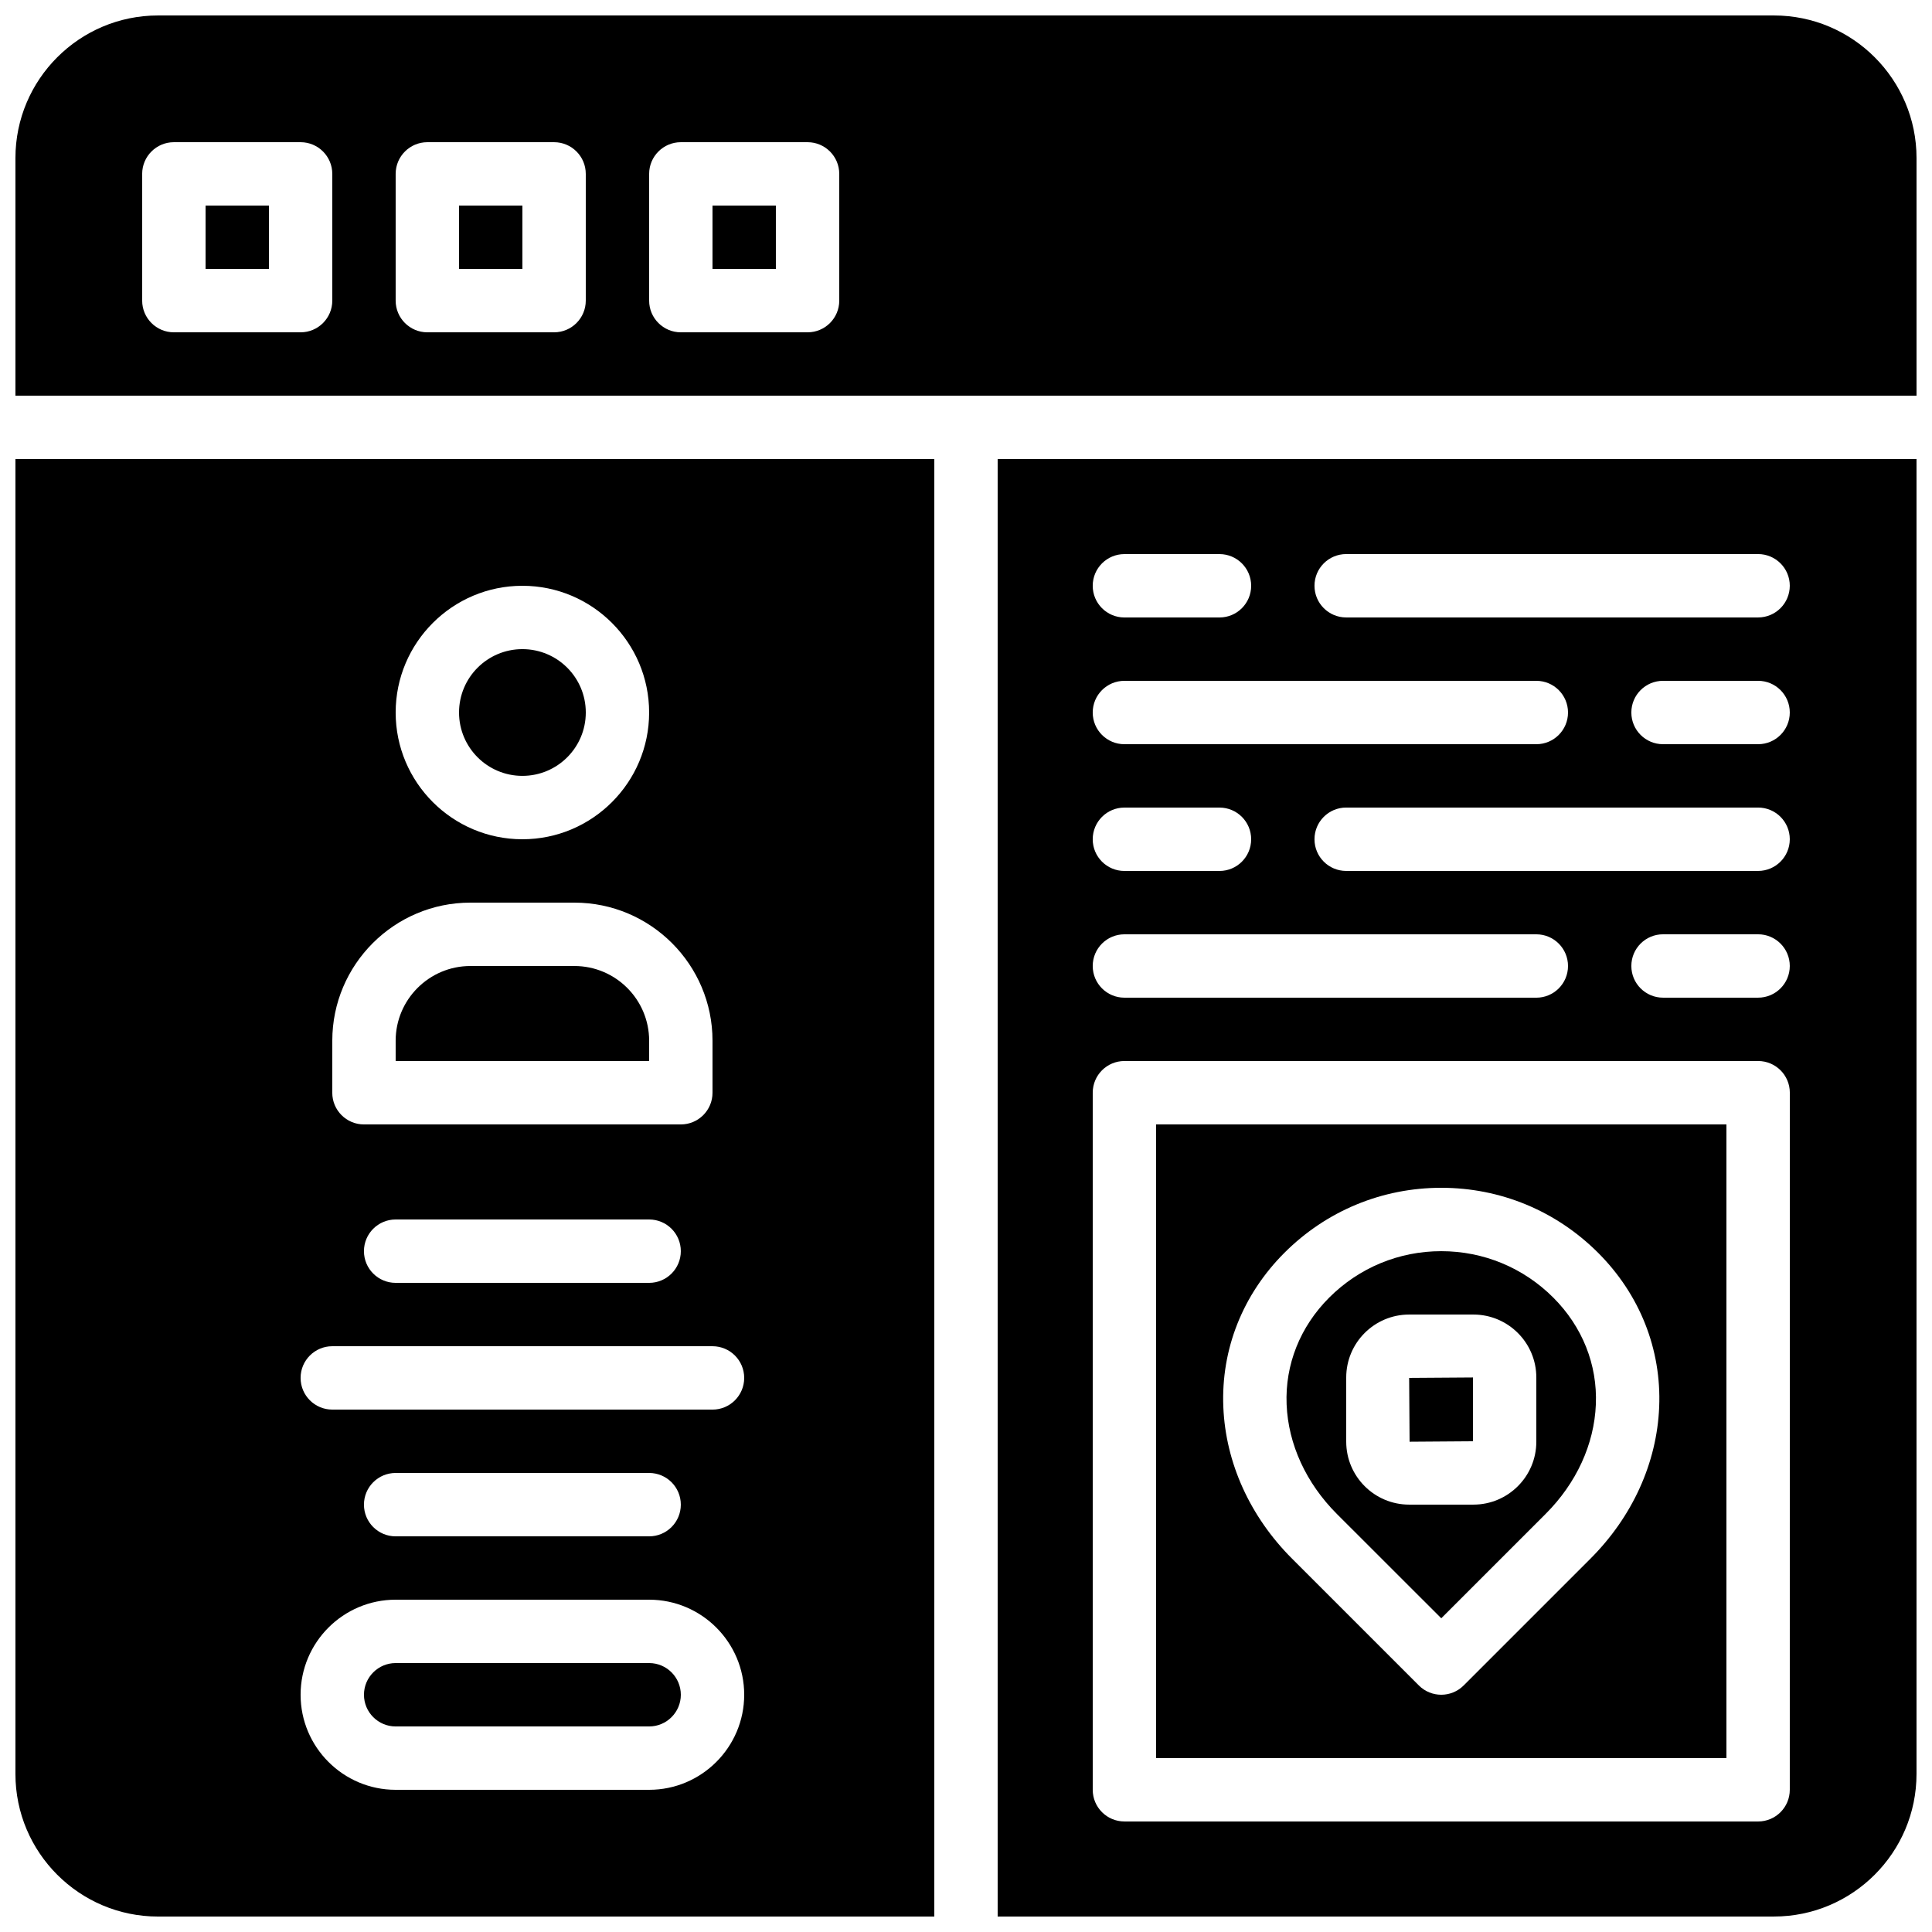
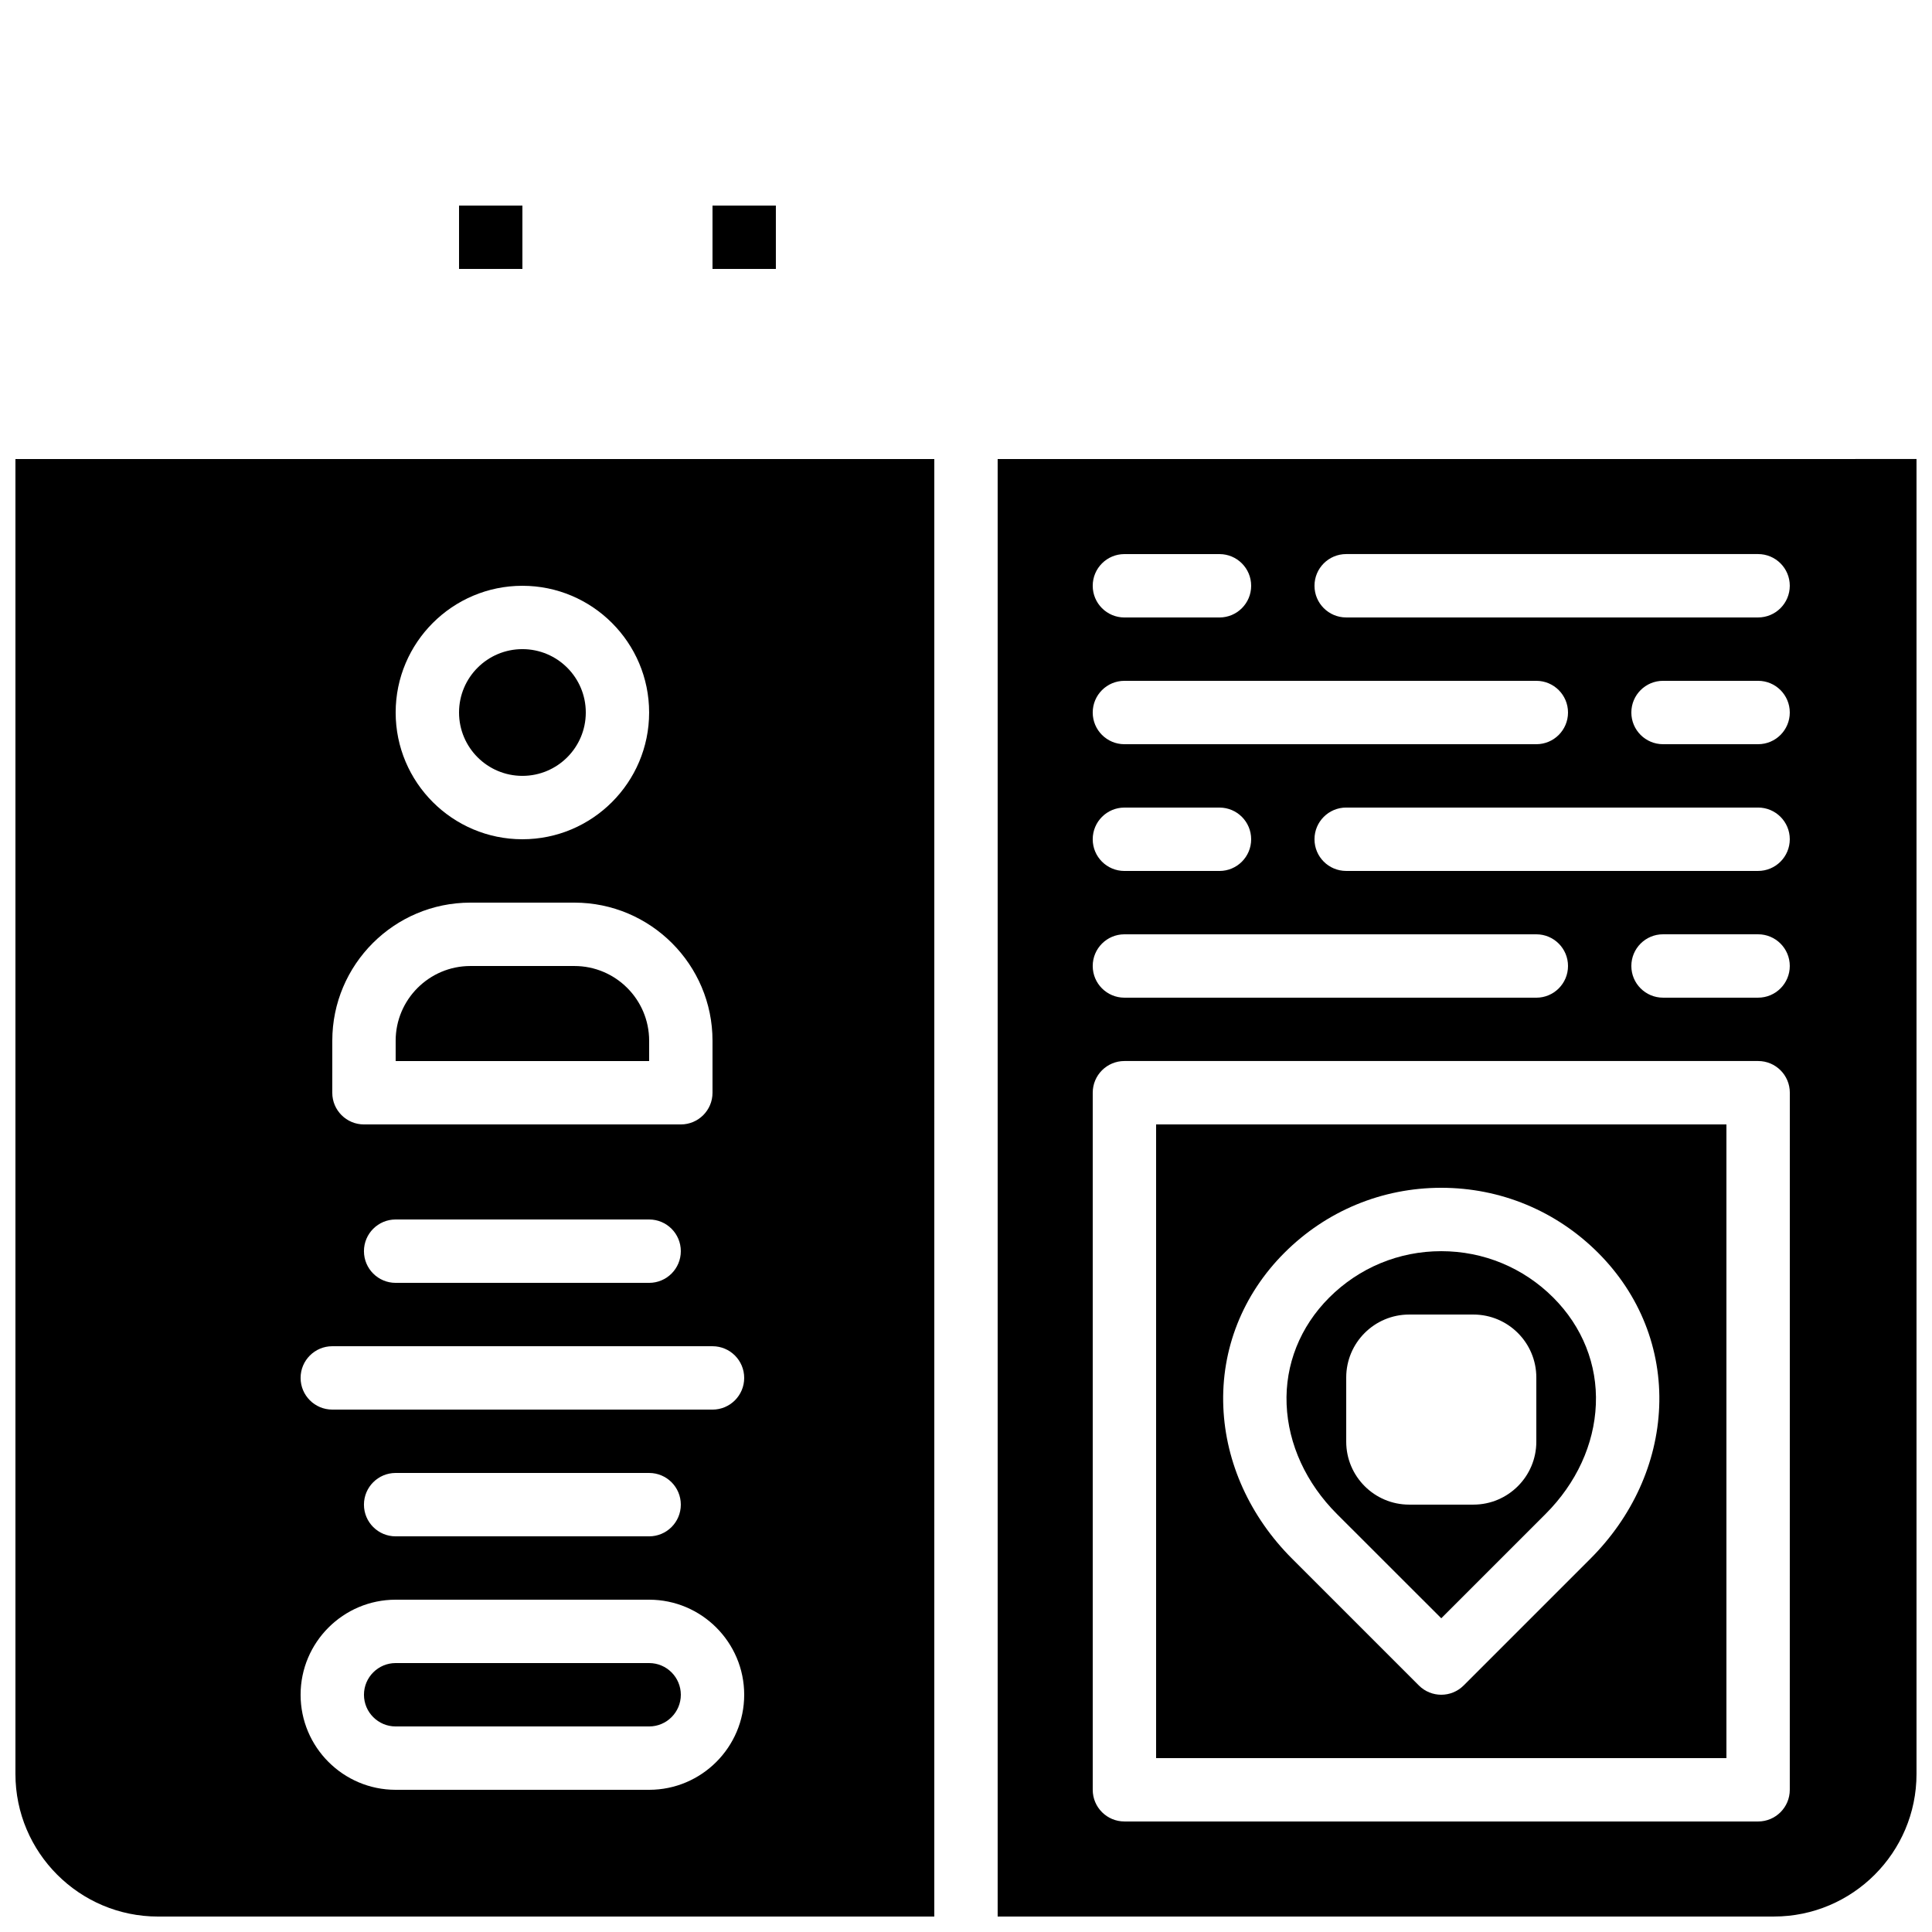
<svg xmlns="http://www.w3.org/2000/svg" width="800px" height="800px" version="1.1" viewBox="144 144 512 512">
  <defs>
    <clipPath id="c">
      <path d="m148.09 148.09h503.81v100.91h-503.81z" />
    </clipPath>
    <clipPath id="b">
      <path d="m148.09 265h243.91v386.9h-243.91z" />
    </clipPath>
    <clipPath id="a">
      <path d="m408 265h243.9v386.9h-243.9z" />
    </clipPath>
  </defs>
-   <path d="m332.82 198.48h16.793v16.793h-16.793z" />
+   <path d="m332.82 198.48h16.793v16.793h-16.793" />
  <path d="m265.65 198.48h16.793v16.793h-16.793z" />
-   <path d="m198.48 198.48h16.793v16.793h-16.793z" />
  <g clip-path="url(#c)">
-     <path d="m651.9 248.86v-62.977c0-20.832-16.953-37.785-37.785-37.785h-428.24c-20.832 0-37.785 16.953-37.785 37.785v62.977zm-335.87-58.777c0-4.637 3.762-8.398 8.398-8.398h33.586c4.637 0 8.398 3.762 8.398 8.398v33.586c0 4.637-3.762 8.398-8.398 8.398h-33.586c-4.637 0-8.398-3.762-8.398-8.398zm-67.176 0c0-4.637 3.762-8.398 8.398-8.398h33.586c4.637 0 8.398 3.762 8.398 8.398v33.586c0 4.637-3.762 8.398-8.398 8.398h-33.586c-4.637 0-8.398-3.762-8.398-8.398zm-67.176 0c0-4.637 3.762-8.398 8.398-8.398h33.586c4.637 0 8.398 3.762 8.398 8.398v33.586c0 4.637-3.762 8.398-8.398 8.398h-33.586c-4.637 0-8.398-3.762-8.398-8.398z" />
-   </g>
+     </g>
  <g clip-path="url(#b)">
    <path d="m391.6 265.65h-243.51v348.47c0 20.832 16.953 37.785 37.785 37.785h205.72zm-109.16 33.59c18.523 0 33.586 15.062 33.586 33.586 0 18.523-15.062 33.586-33.586 33.586-18.523 0-33.586-15.062-33.586-33.586 0-18.523 15.062-33.586 33.586-33.586zm-50.379 120.56c0-20.176 16.414-36.594 36.594-36.594h27.566c20.176 0 36.602 16.418 36.602 36.594v13.789c0 4.644-3.762 8.398-8.398 8.398h-83.969c-4.637 0-8.398-3.754-8.398-8.398zm92.363 55.773c0 4.644-3.762 8.398-8.398 8.398h-67.176c-4.637 0-8.398-3.754-8.398-8.398 0-4.644 3.762-8.398 8.398-8.398h67.176c4.637 0 8.398 3.754 8.398 8.398zm-92.363 25.191h100.76c4.637 0 8.398 3.754 8.398 8.398 0 4.644-3.762 8.398-8.398 8.398l-100.76-0.004c-4.637 0-8.398-3.754-8.398-8.398 0-4.641 3.762-8.395 8.398-8.395zm92.363 41.984c0 4.644-3.762 8.398-8.398 8.398h-67.176c-4.637 0-8.398-3.754-8.398-8.398 0-4.644 3.762-8.398 8.398-8.398h67.176c4.637 0 8.398 3.754 8.398 8.398zm-8.395 75.57h-67.176c-13.887 0-25.191-11.301-25.191-25.191 0-13.887 11.301-25.191 25.191-25.191h67.176c13.887 0 25.191 11.301 25.191 25.191s-11.305 25.191-25.191 25.191z" />
  </g>
  <path d="m525.95 572.86 27.652-27.652c8.16-8.16 12.891-18.457 13.316-29.012 0.438-10.555-3.57-20.613-11.285-28.324-7.926-7.922-18.473-12.297-29.691-12.297s-21.758 4.375-29.691 12.301c-7.707 7.707-11.723 17.77-11.285 28.324 0.43 10.555 5.164 20.848 13.316 29.012zm-25.188-63.816c0-9.203 7.481-16.676 16.676-16.676h17.027c9.195 0 16.676 7.481 16.676 16.676v17.02c0 9.203-7.481 16.676-16.676 16.676h-17.027c-9.195 0-16.676-7.481-16.676-16.676z" />
  <path d="m316.03 419.8c0-10.922-8.887-19.797-19.809-19.797h-27.566c-10.918 0-19.801 8.883-19.801 19.797v5.391h67.176z" />
  <path d="m299.24 332.82c0 9.273-7.519 16.793-16.797 16.793-9.273 0-16.793-7.519-16.793-16.793 0-9.273 7.519-16.793 16.793-16.793 9.277 0 16.797 7.519 16.797 16.793" />
  <path d="m450.38 609.92h151.14v-167.93h-151.14zm34.008-133.92c11.102-11.102 25.863-17.223 41.562-17.223 15.703 0 30.457 6.121 41.562 17.223 11.066 11.066 16.82 25.586 16.188 40.883-0.605 14.777-7.078 29.055-18.23 40.195l-33.586 33.586c-1.633 1.637-3.781 2.461-5.934 2.461-2.148 0-4.301-0.824-5.938-2.461l-33.586-33.586c-11.152-11.145-17.625-25.418-18.23-40.195-0.629-15.301 5.125-29.816 16.191-40.883z" />
  <path d="m316.03 584.73h-67.176c-4.625 0-8.398 3.762-8.398 8.398 0 4.637 3.769 8.398 8.398 8.398h67.176c4.625 0 8.398-3.762 8.398-8.398-0.004-4.637-3.773-8.398-8.398-8.398z" />
-   <path d="m534.35 525.95v-16.91l-16.91 0.117 0.117 16.914z" />
  <g clip-path="url(#a)">
    <path d="m408.39 265.65v386.25h205.72c20.832 0 37.785-16.953 37.785-37.785v-348.47zm33.59 25.191h25.191c4.637 0 8.398 3.754 8.398 8.398s-3.762 8.398-8.398 8.398h-25.191c-4.637 0-8.398-3.754-8.398-8.398s3.762-8.398 8.398-8.398zm0 33.586h109.16c4.637 0 8.398 3.754 8.398 8.398s-3.762 8.398-8.398 8.398h-109.16c-4.637 0-8.398-3.754-8.398-8.398s3.762-8.398 8.398-8.398zm0 33.59h25.191c4.637 0 8.398 3.754 8.398 8.398 0 4.644-3.762 8.398-8.398 8.398h-25.191c-4.637 0-8.398-3.754-8.398-8.398 0-4.644 3.762-8.398 8.398-8.398zm0 33.586h109.16c4.637 0 8.398 3.754 8.398 8.398s-3.762 8.398-8.398 8.398l-109.16-0.004c-4.637 0-8.398-3.754-8.398-8.398 0-4.641 3.762-8.395 8.398-8.395zm176.33 226.71c0 4.644-3.762 8.398-8.398 8.398l-167.93-0.004c-4.637 0-8.398-3.754-8.398-8.398v-184.73c0-4.644 3.762-8.398 8.398-8.398h167.94c4.637 0 8.398 3.754 8.398 8.398zm-8.398-209.92h-25.191c-4.637 0-8.398-3.754-8.398-8.398 0-4.644 3.762-8.398 8.398-8.398h25.191c4.637 0 8.398 3.754 8.398 8.398 0 4.644-3.762 8.398-8.398 8.398zm0-33.586h-109.16c-4.637 0-8.398-3.754-8.398-8.398 0-4.644 3.762-8.398 8.398-8.398h109.16c4.637 0 8.398 3.754 8.398 8.398-0.004 4.644-3.766 8.398-8.402 8.398zm0-33.586h-25.191c-4.637 0-8.398-3.754-8.398-8.398s3.762-8.398 8.398-8.398h25.191c4.637 0 8.398 3.754 8.398 8.398s-3.762 8.398-8.398 8.398zm0-33.59h-109.16c-4.637 0-8.398-3.754-8.398-8.398s3.762-8.398 8.398-8.398h109.16c4.637 0 8.398 3.754 8.398 8.398-0.004 4.644-3.766 8.398-8.402 8.398z" />
  </g>
</svg>